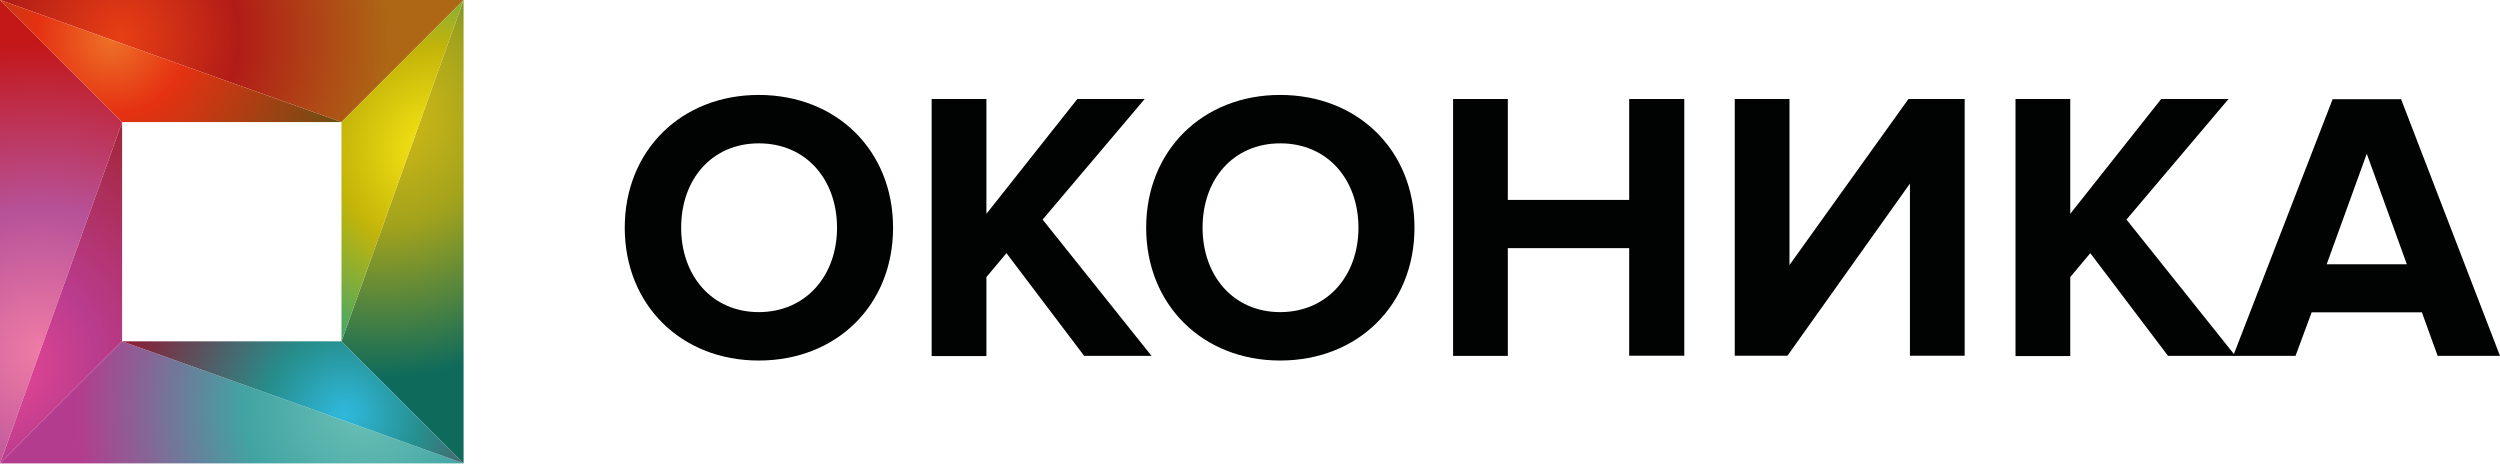
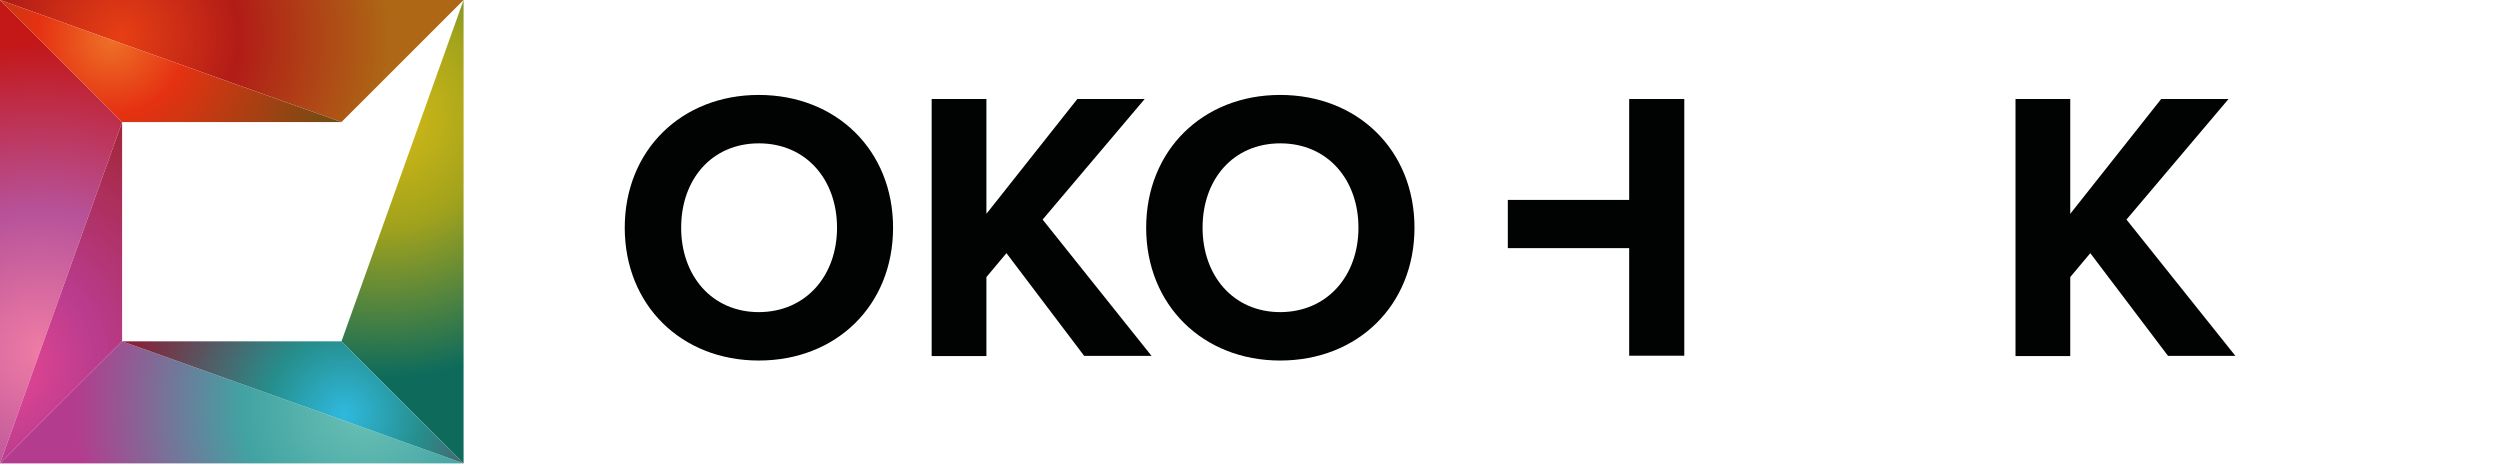
<svg xmlns="http://www.w3.org/2000/svg" width="197" height="37" viewBox="0 0 197 37" fill="none">
  <path d="M36.531 36.514V0L26.909 26.896L36.531 36.514Z" fill="url(#paint0_radial)" />
  <path d="M0 0V36.514L9.622 9.617L0 0Z" fill="url(#paint1_radial)" />
  <path d="M0 36.514H36.531L9.622 26.896L0 36.514Z" fill="url(#paint2_radial)" />
  <path d="M26.909 9.617L36.531 0H0L26.909 9.617Z" fill="url(#paint3_radial)" />
  <path d="M26.909 9.617L0 0L9.622 9.617H26.909Z" fill="url(#paint4_radial)" />
  <path d="M9.622 9.617L0 36.514L9.622 26.897V9.617Z" fill="url(#paint5_radial)" />
-   <path d="M26.909 26.896L36.531 0L26.909 9.617V26.896Z" fill="url(#paint6_radial)" />
  <path d="M9.622 26.896L36.53 36.514L26.909 26.896H9.622Z" fill="url(#paint7_radial)" />
  <path d="M49.23 17.945C49.23 11.851 53.69 7.481 59.788 7.481C65.914 7.481 70.374 11.851 70.374 17.945C70.374 24.04 65.929 28.41 59.788 28.41C53.69 28.41 49.23 24.04 49.23 17.945ZM65.958 17.945C65.958 14.16 63.531 11.296 59.802 11.296C56.074 11.296 53.675 14.146 53.675 17.945C53.675 21.701 56.074 24.595 59.802 24.595C63.531 24.581 65.958 21.701 65.958 17.945Z" fill="#010202" />
  <path d="M85.434 28.044L79.308 19.948L77.729 21.833V28.059H73.415V7.802H77.729V16.849L84.893 7.802H90.201L82.159 17.302L90.742 28.044H85.434Z" fill="#010202" />
  <path d="M90.318 17.945C90.318 11.851 94.778 7.481 100.875 7.481C107.002 7.481 111.461 11.851 111.461 17.945C111.461 24.04 107.002 28.41 100.875 28.41C94.793 28.41 90.318 24.04 90.318 17.945ZM107.046 17.945C107.046 14.16 104.618 11.296 100.89 11.296C97.161 11.296 94.763 14.146 94.763 17.945C94.763 21.701 97.161 24.595 100.89 24.595C104.618 24.581 107.046 21.701 107.046 17.945Z" fill="#010202" />
-   <path d="M128.379 28.044V19.553H118.816V28.044H114.503V7.802H118.816V15.753H128.379V7.802H132.722V28.03H128.379V28.044Z" fill="#010202" />
-   <path d="M136.699 28.044V7.802H141.012V20.883L150.385 7.802H154.816V28.03H150.502V14.467L140.852 28.03H136.699V28.044Z" fill="#010202" />
+   <path d="M128.379 28.044V19.553H118.816V28.044H114.503H118.816V15.753H128.379V7.802H132.722V28.03H128.379V28.044Z" fill="#010202" />
  <path d="M170.841 28.044L164.715 19.948L163.136 21.833V28.059H158.822V7.802H163.136V16.849L170.3 7.802H175.608L167.566 17.302L176.149 28.044H170.841Z" fill="#010202" />
-   <path d="M192.087 28.044L190.844 24.61H182.159L180.887 28.044H175.974L183.811 7.817H189.206L197 28.044H192.087ZM186.501 12.114L183.343 20.824H189.66L186.501 12.114Z" fill="#010202" />
  <defs>
    <radialGradient id="paint0_radial" cx="0" cy="0" r="1" gradientUnits="userSpaceOnUse" gradientTransform="translate(30.292 9.232) rotate(-90) scale(20.485 20.494)">
      <stop stop-color="#D8BC15" />
      <stop offset="0.424" stop-color="#A1A21C" />
      <stop offset="1" stop-color="#0E6B5C" />
    </radialGradient>
    <radialGradient id="paint1_radial" cx="0" cy="0" r="1" gradientUnits="userSpaceOnUse" gradientTransform="translate(3.207 27.695) rotate(-90) scale(24.401 24.412)">
      <stop stop-color="#EF7CA5" />
      <stop offset="0.458" stop-color="#B75299" />
      <stop offset="1" stop-color="#C31718" />
    </radialGradient>
    <radialGradient id="paint2_radial" cx="0" cy="0" r="1" gradientUnits="userSpaceOnUse" gradientTransform="translate(28.688 32.148) rotate(-90) scale(22.713 22.723)">
      <stop stop-color="#6BC1B6" />
      <stop offset="0.421" stop-color="#41A3A2" />
      <stop offset="1" stop-color="#B43C8E" />
    </radialGradient>
    <radialGradient id="paint3_radial" cx="0" cy="0" r="1" gradientUnits="userSpaceOnUse" gradientTransform="translate(9.533 2.85) rotate(-90) scale(21.018 21.028)">
      <stop stop-color="#E73F14" />
      <stop offset="0.443" stop-color="#B21C17" />
      <stop offset="1" stop-color="#AD6715" />
    </radialGradient>
    <radialGradient id="paint4_radial" cx="0" cy="0" r="1" gradientUnits="userSpaceOnUse" gradientTransform="translate(8.82 3.087) rotate(-90) scale(19.743 19.752)">
      <stop stop-color="#EE7127" />
      <stop offset="0.3" stop-color="#E53112" />
      <stop offset="0.997" stop-color="#674F13" />
    </radialGradient>
    <radialGradient id="paint5_radial" cx="0" cy="0" r="1" gradientUnits="userSpaceOnUse" gradientTransform="translate(-0.059 28.705) rotate(-90) scale(26.954 26.967)">
      <stop stop-color="#E94793" />
      <stop offset="0.288" stop-color="#BA3C8E" />
      <stop offset="1" stop-color="#991C15" />
    </radialGradient>
    <radialGradient id="paint6_radial" cx="0" cy="0" r="1" gradientUnits="userSpaceOnUse" gradientTransform="translate(34.609 11.871) rotate(-90) scale(20.165 20.174)">
      <stop stop-color="#FDEB15" />
      <stop offset="0.403" stop-color="#C3B409" />
      <stop offset="1" stop-color="#0BA192" />
    </radialGradient>
    <radialGradient id="paint7_radial" cx="0" cy="0" r="1" gradientUnits="userSpaceOnUse" gradientTransform="translate(27.114 32.653) rotate(-90) scale(18.554 18.563)">
      <stop stop-color="#2FB9DE" />
      <stop offset="0.334" stop-color="#268E8C" />
      <stop offset="1" stop-color="#901630" />
    </radialGradient>
  </defs>
</svg>